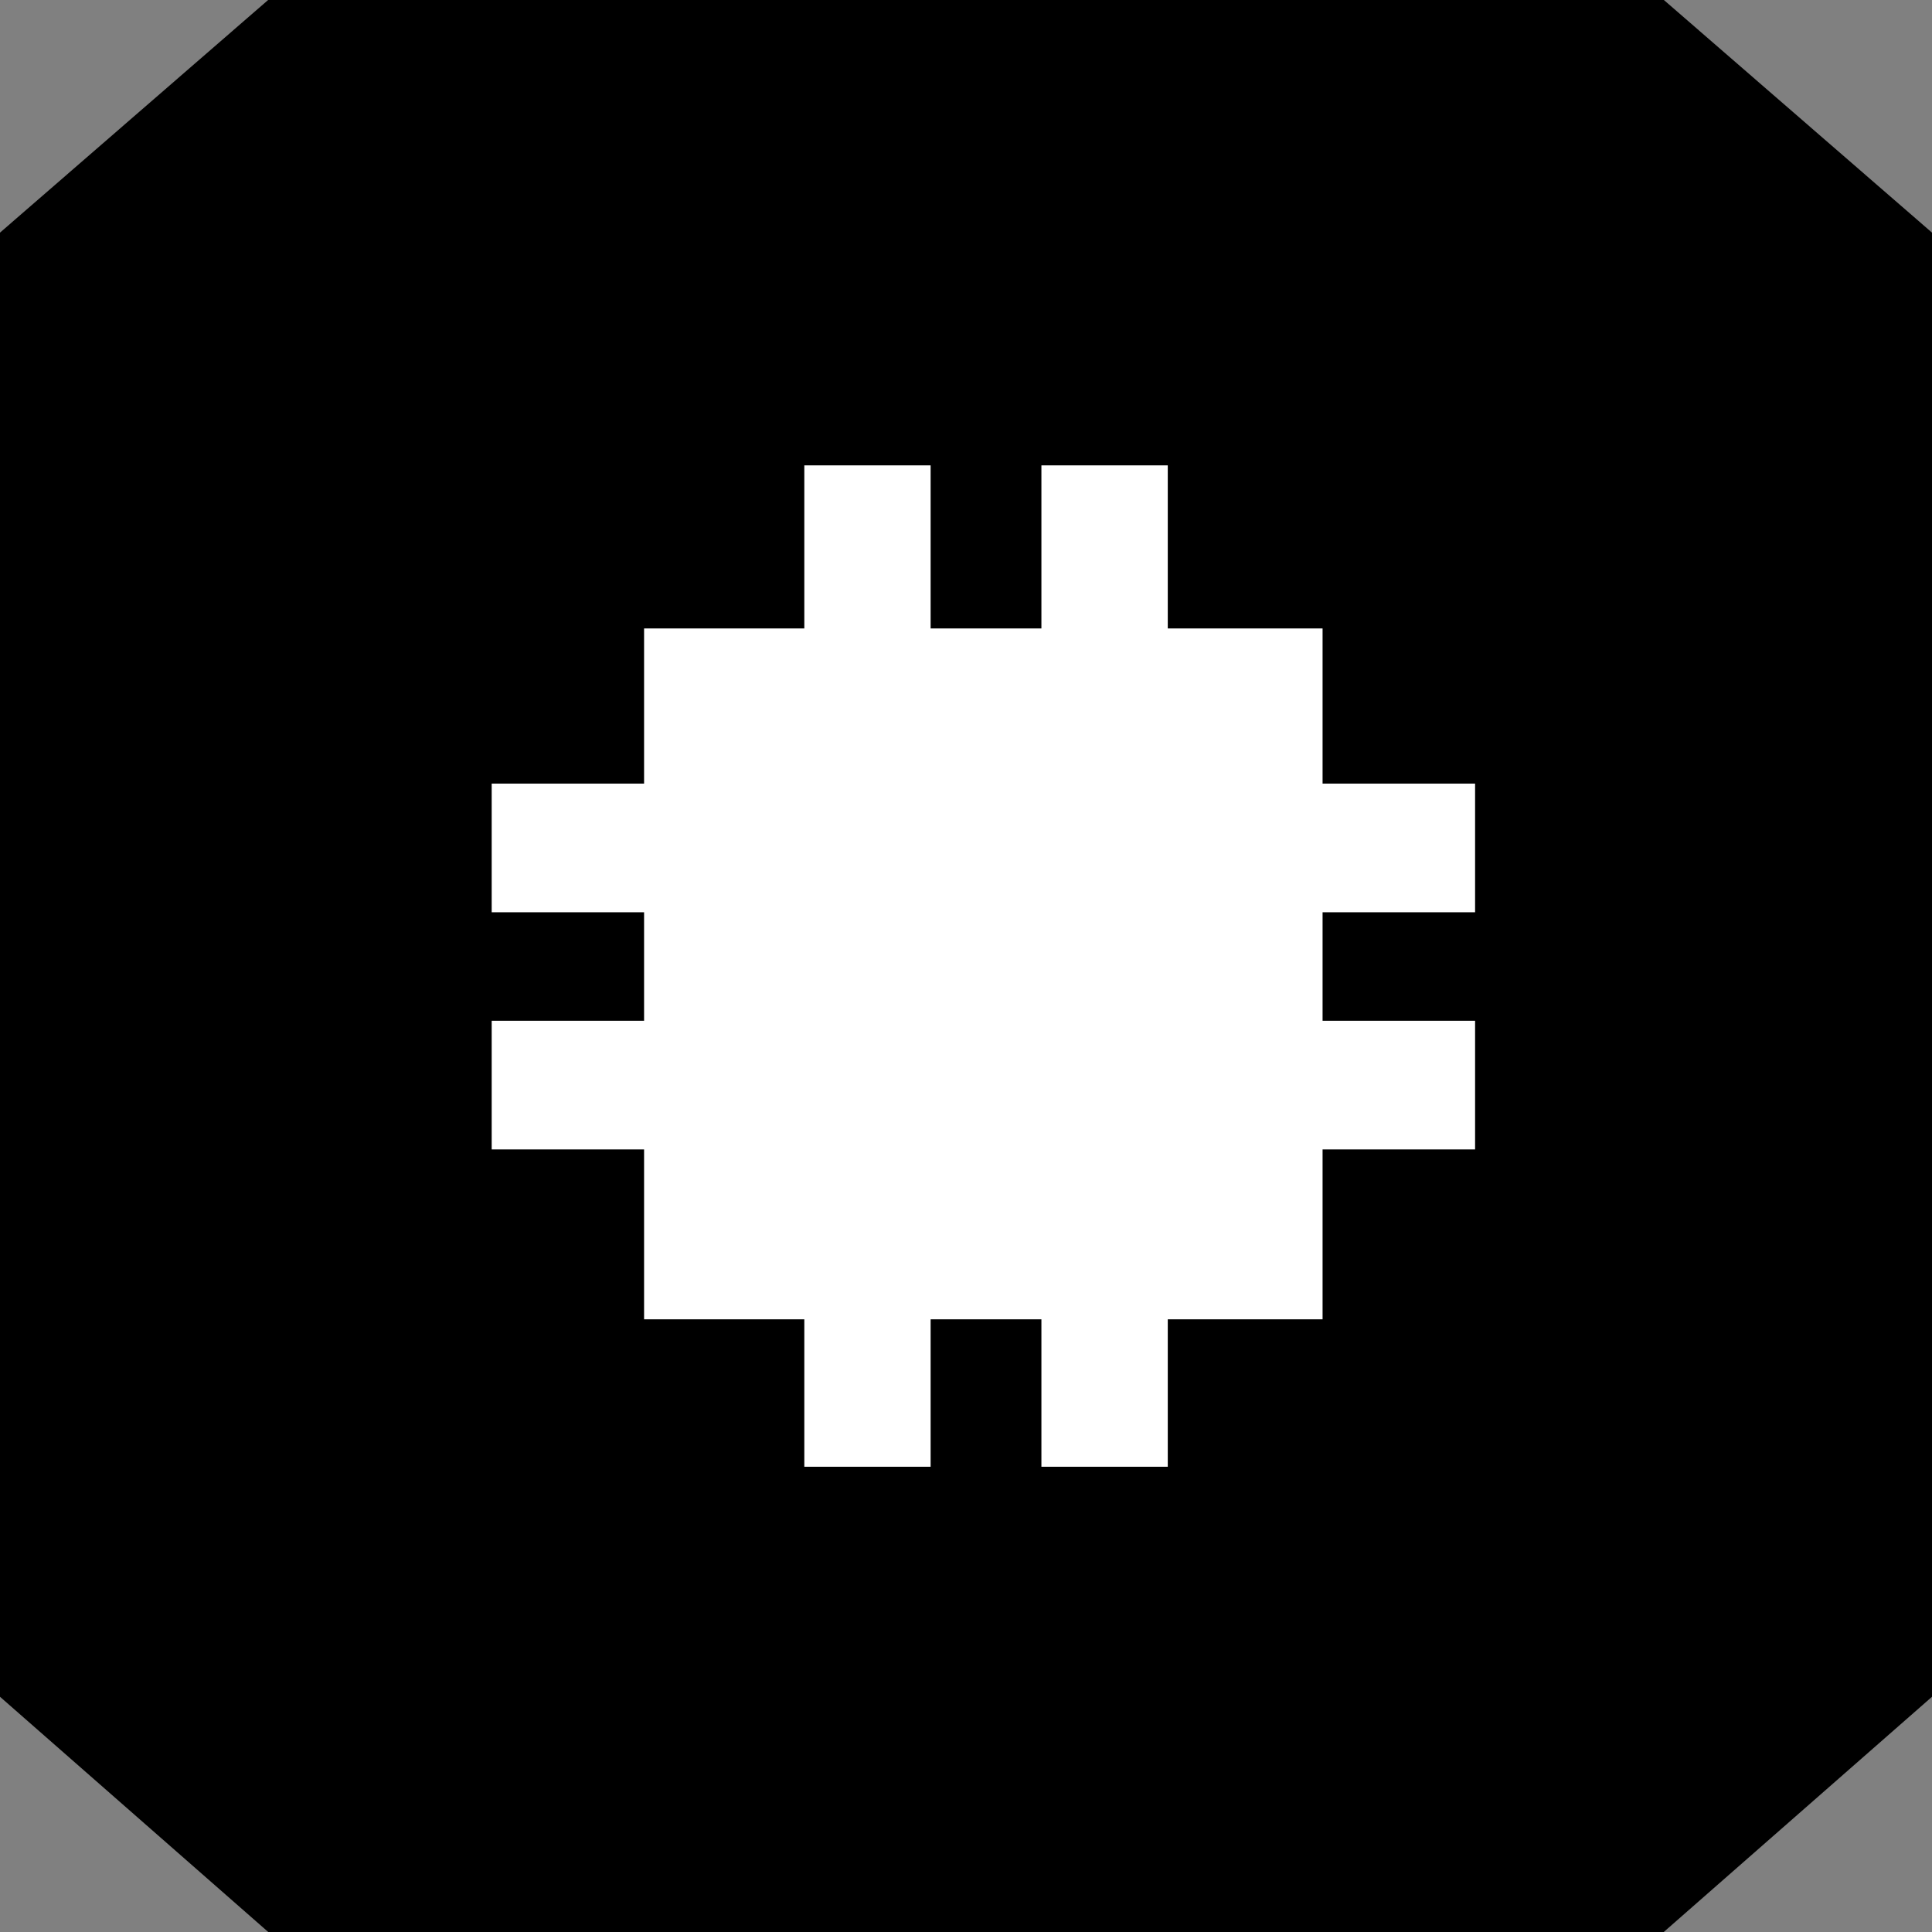
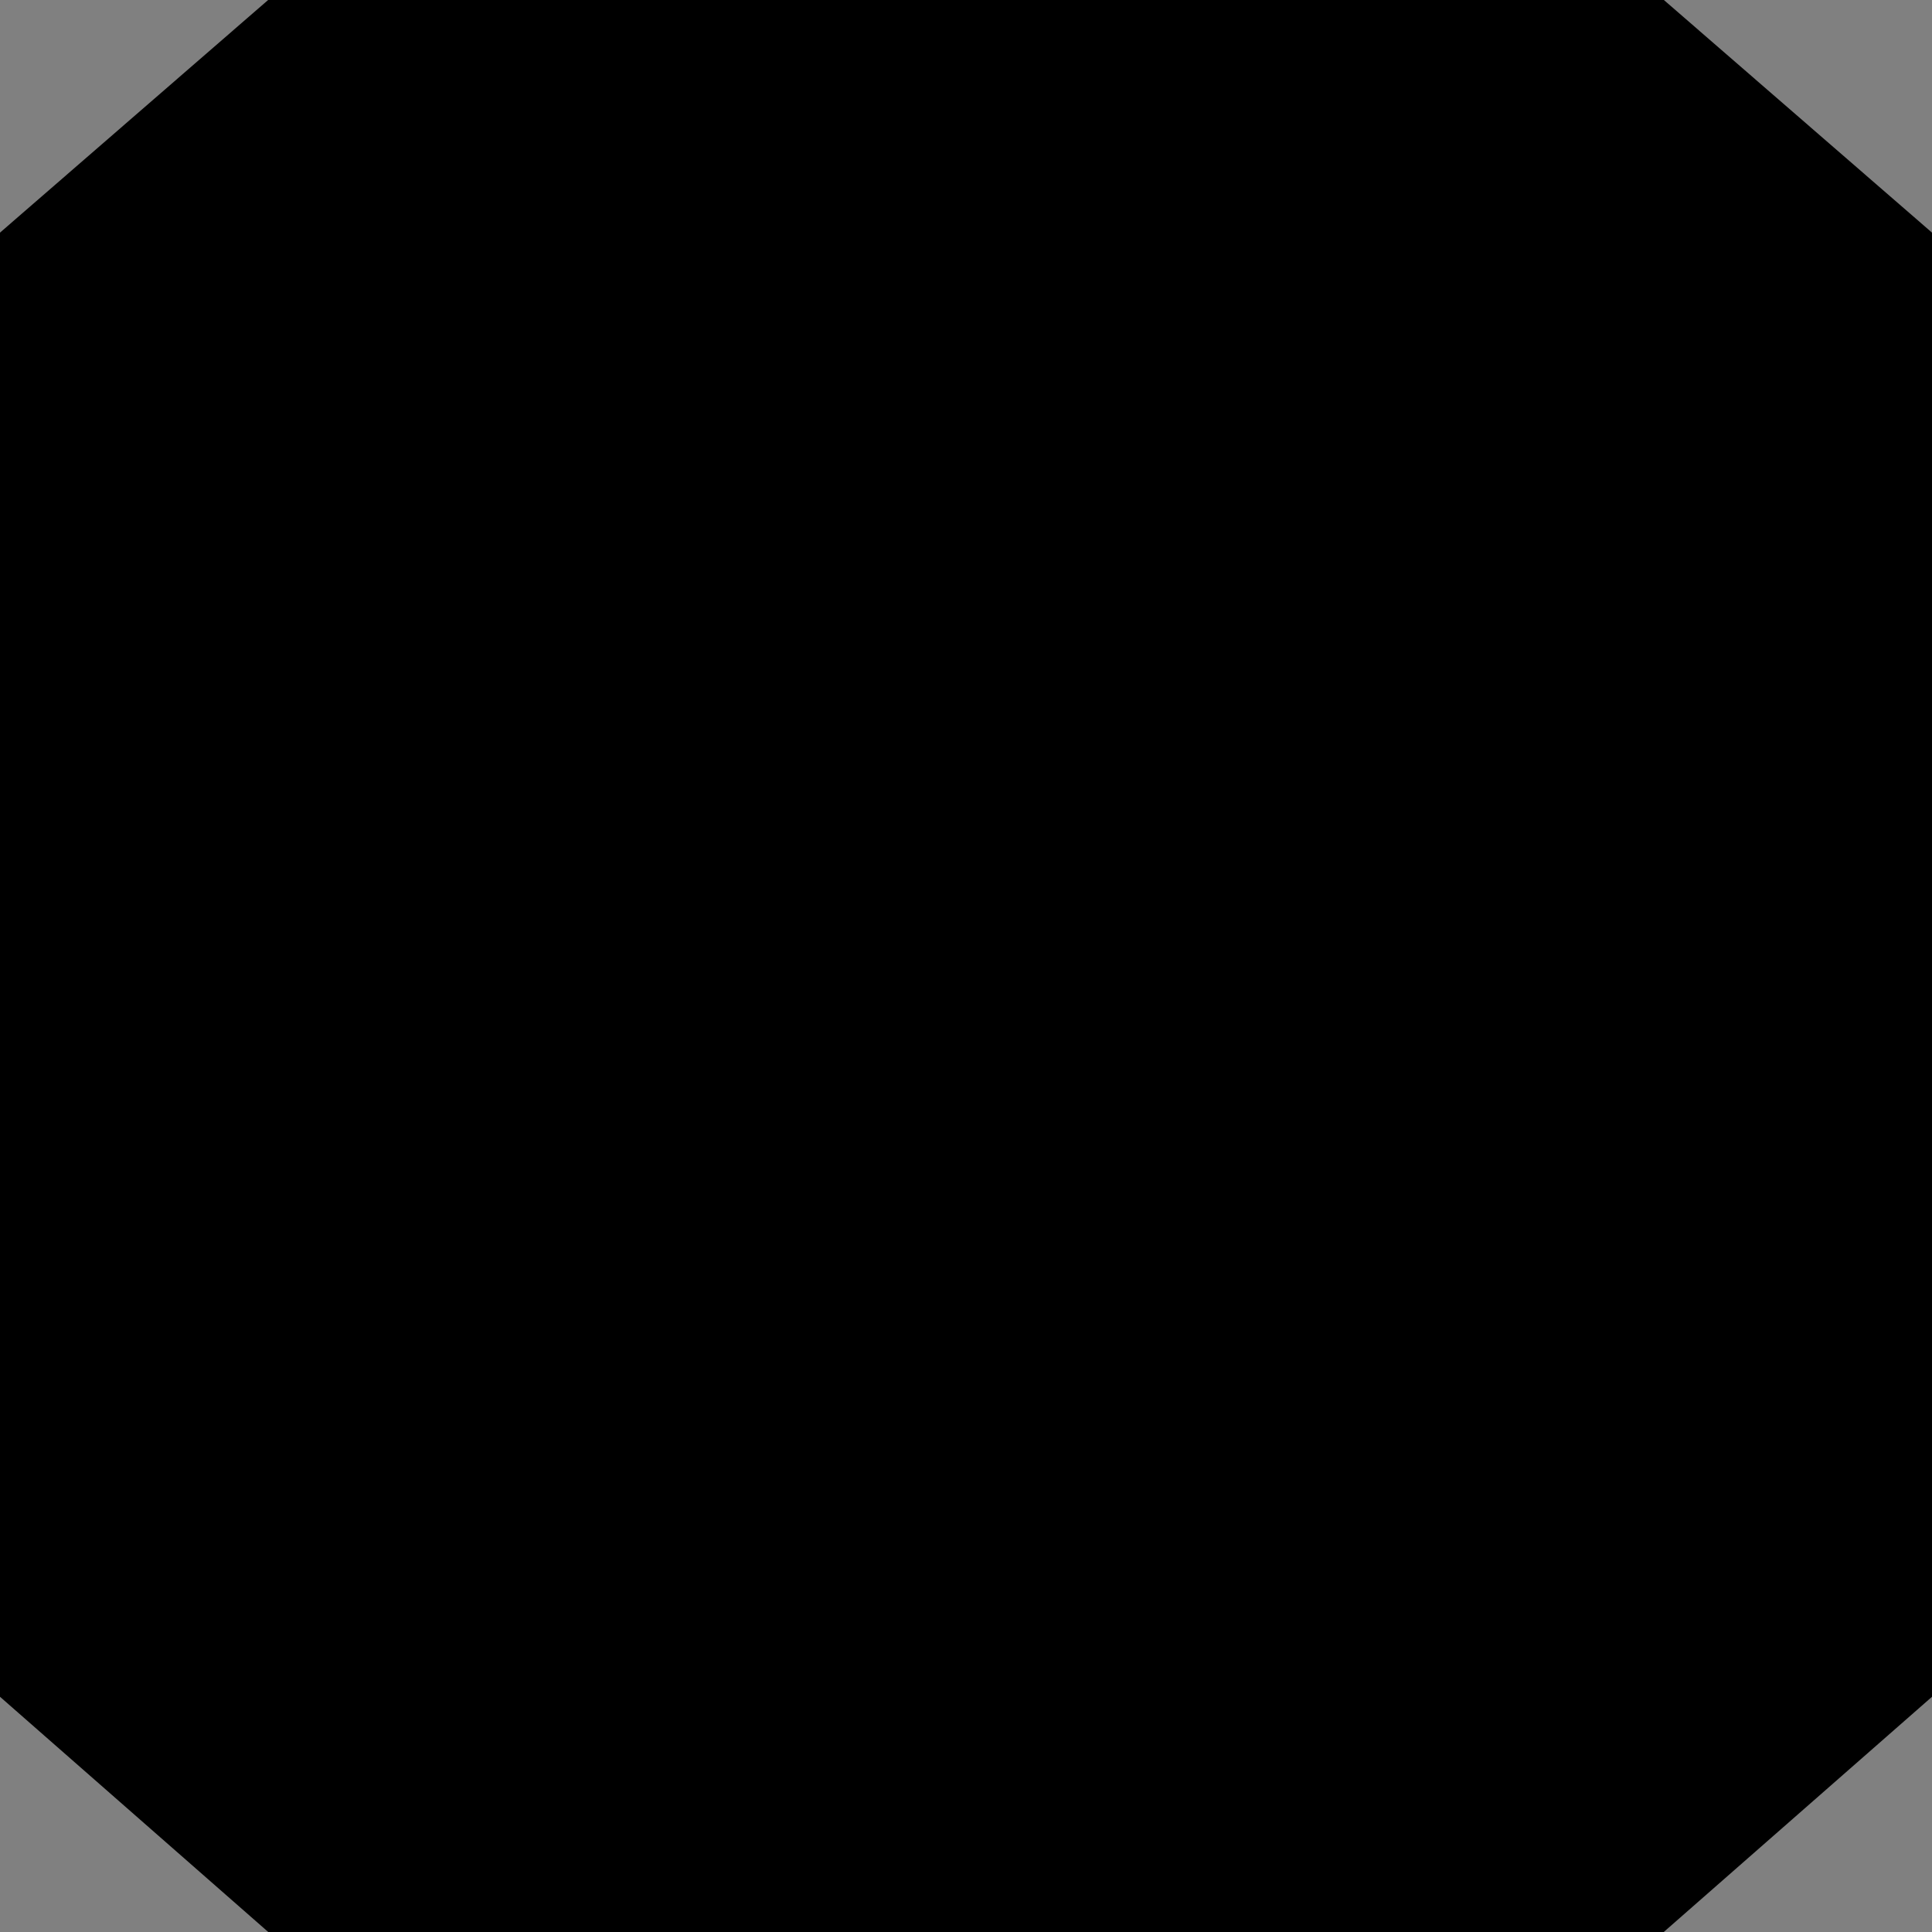
<svg xmlns="http://www.w3.org/2000/svg" width="32" height="32" viewBox="0 0 32 32" fill="none">
  <rect x="0" y="0" width="32" height="32" fill="#808080" stroke="none" />
  <path d="M0 3.853L4.441 0L27.559 0L32 3.853L32 28.104L27.557 32L4.443 32L0 28.104L0 3.853Z" fill="black" />
-   <path fill-rule="evenodd" clip-rule="evenodd" d="M15.414 24.294H13.322L13.322 21.852H10.668V19.038L8.144 19.038V16.907L10.668 16.907V15.11L8.144 15.11L8.144 12.979L10.668 12.979V10.409H13.322L13.322 7.708L15.414 7.708L15.414 10.409H17.249L17.249 7.708L19.342 7.708L19.342 10.409H21.906V12.979L24.432 12.979V15.11L21.906 15.11V16.907L24.432 16.907L24.432 19.038L21.906 19.038V21.852H19.342L19.342 24.294L17.249 24.294L17.249 21.852H15.414L15.414 24.294Z" fill="white" />
</svg>